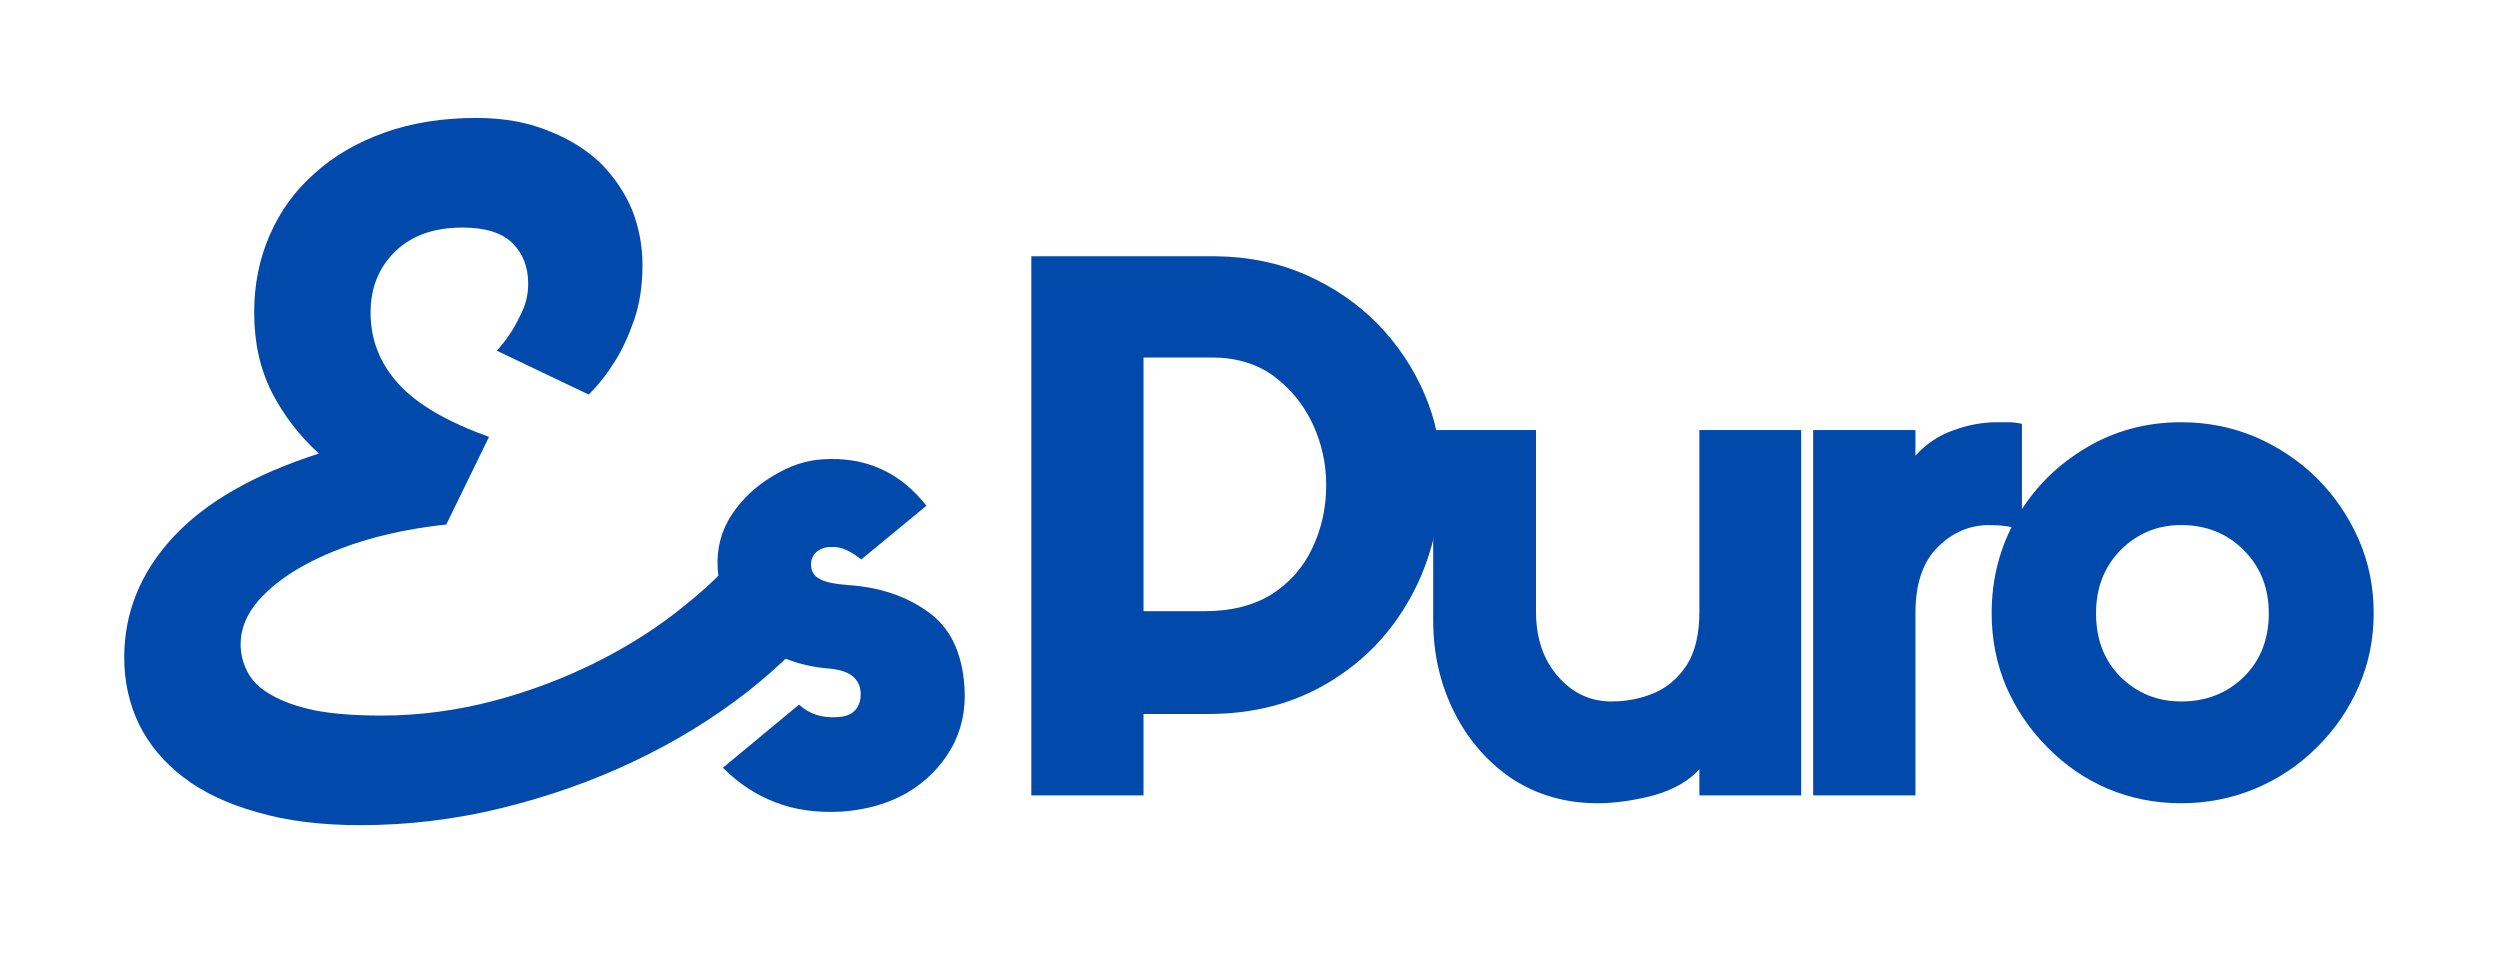
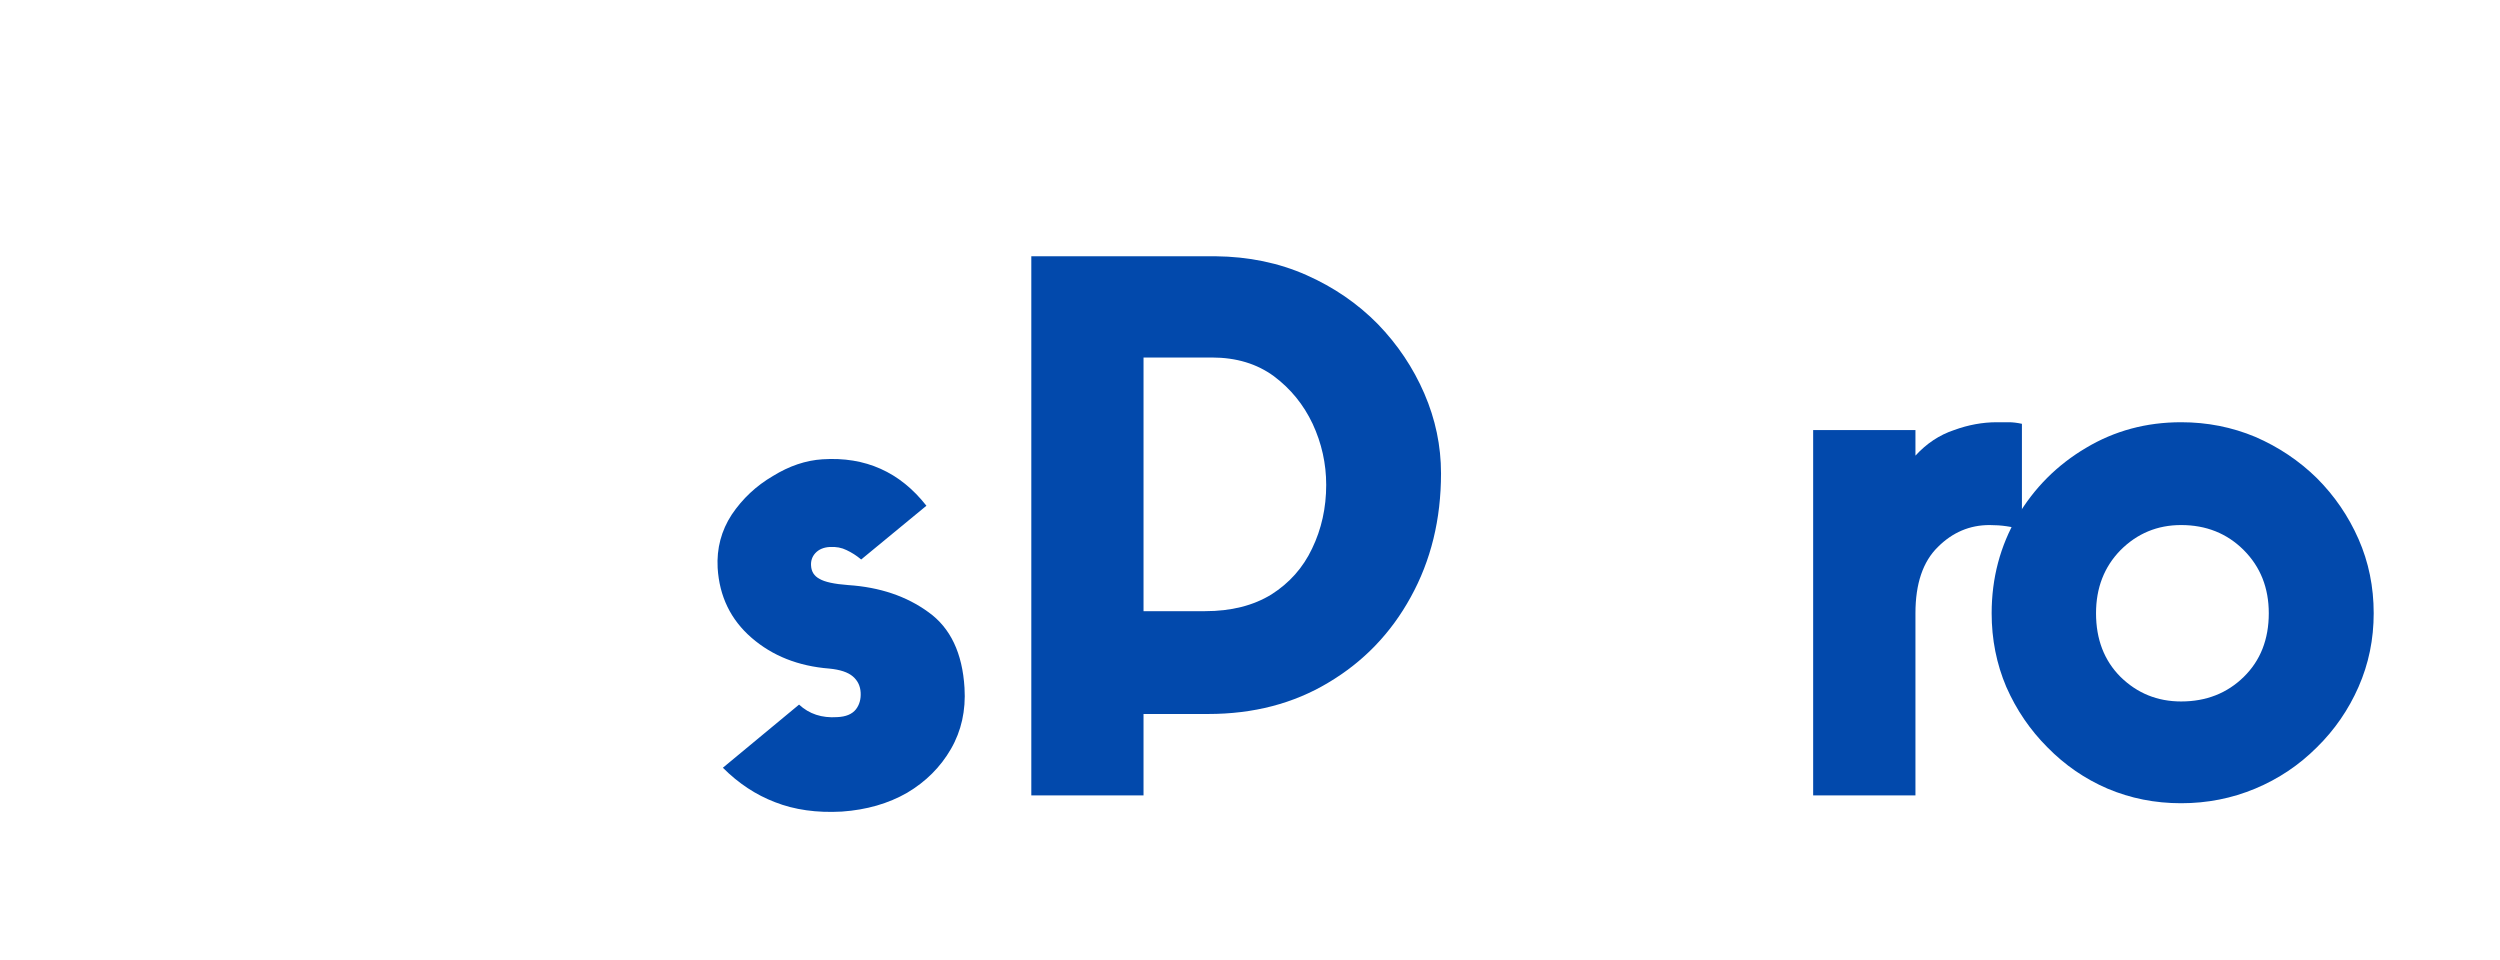
<svg xmlns="http://www.w3.org/2000/svg" version="1.2" viewBox="0 0 479 184" width="479" height="184">
  <title>logo</title>
  <defs>
    <clipPath clipPathUnits="userSpaceOnUse" id="cp1">
-       <path d="m16-2.67h144v220h-144z" />
-     </clipPath>
+       </clipPath>
    <clipPath clipPathUnits="userSpaceOnUse" id="cp2">
-       <path d="m22.67 21.33h137.01v137.34h-137.01z" />
-     </clipPath>
+       </clipPath>
    <clipPath clipPathUnits="userSpaceOnUse" id="cp3">
      <path d="m130.67 56h61.33v133.33h-61.33z" />
    </clipPath>
    <clipPath clipPathUnits="userSpaceOnUse" id="cp4">
      <path d="m185.33 48h272v140h-272z" />
    </clipPath>
    <clipPath clipPathUnits="userSpaceOnUse" id="cp5">
      <path d="m197.33 48.05h80v105.28h-80z" />
    </clipPath>
  </defs>
  <style>
		.s0 { fill: #0249ac } 
	</style>
  <g id="e61c73e119">
    <g>
      <g id="Clip-Path" clip-path="url(#cp1)">
        <g>
          <g id="Clip-Path" clip-path="url(#cp2)">
            <g>
              <g>
                <g>
-                   <path class="s0" d="m69 158.1q-11.3 0-19.8-2.5-8.5-2.4-14.1-6.7-5.6-4.3-8.5-10.2-2.8-5.9-2.8-12.7 0-12.9 9.3-23 9.3-10.1 28-16.1-5.6-5.1-9-11.7-3.4-6.7-3.4-15.3 0-8.1 3-14.9 3-6.9 8.6-11.8 5.5-5 13.4-7.8 7.8-2.8 17.6-2.8 7.7 0 13.6 2.4 6 2.3 10.1 6.2 4 4 6.1 9 2 5.1 2 10.5 0 6-1.6 10.6-1.6 4.6-3.6 7.8-2.3 3.7-5.1 6.5l-17.6-8.4q1.7-1.9 3-4 1.1-1.8 2.1-4.1 0.9-2.2 0.9-4.8 0-4.7-3-7.7-3-3-9.6-3-8.2 0-12.9 4.6-4.7 4.6-4.7 11.7 0 7.8 5.4 13.7 5.3 5.8 17.3 10.1l-8.2 16.8q-7.7 0.8-14.8 2.8-7.2 2.1-12.6 5.1-5.4 3-8.7 6.8-3.3 3.9-3.3 8.2 0 2.8 1.3 5.3 1.3 2.6 4.5 4.4 3.2 1.9 8.4 3 5.1 1 12.8 1 10.7 0 21.4-2.8 10.6-2.8 20.1-7.6 9.5-4.8 17.1-11.1 7.7-6.2 12.6-13l15 13.9q-6.6 8.6-16.3 16.2-9.8 7.6-21.6 13.2-11.8 5.6-25.2 8.9-13.4 3.3-27.2 3.3z" />
-                 </g>
+                   </g>
              </g>
            </g>
          </g>
        </g>
      </g>
    </g>
    <g>
      <g id="Clip-Path" clip-path="url(#cp3)">
        <g>
          <g>
            <g>
              <path class="s0" d="m158.9 128.1q-8.9-0.7-14.9-5.9-6-5.2-6.5-13.4-0.3-5.6 2.7-10.2 3.1-4.6 7.9-7.4 4.7-2.9 9.5-3.2 12.3-0.8 19.9 8.9l-12.5 10.3q-1.3-1.1-2.8-1.8-1.4-0.7-3.2-0.6-1.8 0.1-2.8 1.2-0.9 1-0.8 2.4 0.1 1.7 1.6 2.5 1.5 0.9 5.5 1.2 9.1 0.6 15.4 5.2 6.3 4.5 6.9 14.5 0.4 6.5-2.6 11.7-3 5.2-8.4 8.4-5.4 3.1-12.5 3.6-7.2 0.4-12.8-1.8-5.5-2.1-10-6.6l14.6-12.1q2.9 2.7 7.3 2.4 2.5-0.1 3.6-1.5 1-1.3 0.9-3.2-0.1-1.9-1.5-3.1-1.4-1.2-4.5-1.5z" />
            </g>
          </g>
        </g>
      </g>
    </g>
    <g>
      <g id="Clip-Path" clip-path="url(#cp4)">
        <g>
          <g id="Clip-Path" clip-path="url(#cp5)">
            <g>
              <g>
                <g>
                  <path class="s0" d="m219.1 152.4h-21.5v-103.3h35.3q9.5 0.1 17.4 3.6 7.9 3.5 13.7 9.4 5.7 5.9 8.9 13.3 3.2 7.4 3.2 15.3 0 13.2-5.8 23.7-5.7 10.4-15.8 16.4-10 6-23 6h-12.4zm0-35.3h11.8q7.5 0 12.7-3.2 5.2-3.3 7.8-8.8 2.7-5.6 2.7-12.2 0-6.1-2.6-11.7-2.6-5.5-7.4-9.1-4.9-3.6-11.9-3.6h-13.1z" />
                </g>
              </g>
            </g>
          </g>
          <g>
            <g>
-               <path class="s0" d="m274.6 118.9v-36.5h19.7v34.8q0 7.6 4.2 12.4 4.2 4.8 10.2 4.8 4.4 0 8.2-1.6 3.8-1.6 6.3-5.4 2.4-3.8 2.4-10.2v-34.8h19.5v70h-19.5v-5q-3.1 3.4-8.8 5-5.8 1.5-10.7 1.5-9.2 0-16.4-4.7-7.1-4.8-11.1-12.8-4-8-4-17.5z" />
-             </g>
+               </g>
          </g>
          <g>
            <g>
              <path class="s0" d="m387.4 81.2v20.3q-2.8-0.9-6.2-0.9-5.7 0-9.9 4.2-4.3 4.2-4.3 12.7v34.9h-19.6v-70h19.6v4.9q3.2-3.5 7.4-4.9 4.1-1.5 8.2-1.5 1.2 0 2.3 0 1.1 0 2.5 0.3z" />
            </g>
          </g>
          <g>
            <g>
              <path class="s0" d="m417.9 80.9q7.5 0 14.2 2.8 6.7 2.9 11.8 7.9 5.1 5.1 8 11.7 2.9 6.6 2.9 14.2 0 7.5-2.9 14.1-2.9 6.6-8 11.6-5.1 5.1-11.8 7.9-6.7 2.8-14.2 2.8-7.5 0-14.1-2.8-6.5-2.8-11.5-7.9-5-5-7.9-11.6-2.8-6.6-2.8-14.1 0-10.1 4.9-18.5 4.9-8.3 13.2-13.2 8.2-4.9 18.2-4.9zm0 53.5q7.2 0 12-4.7 4.8-4.7 4.8-12.2 0-7.3-4.8-12.1-4.8-4.8-12-4.8-6.8 0-11.6 4.8-4.7 4.8-4.7 12.1 0 7.5 4.7 12.2 4.8 4.7 11.6 4.7z" />
            </g>
          </g>
        </g>
      </g>
    </g>
  </g>
</svg>